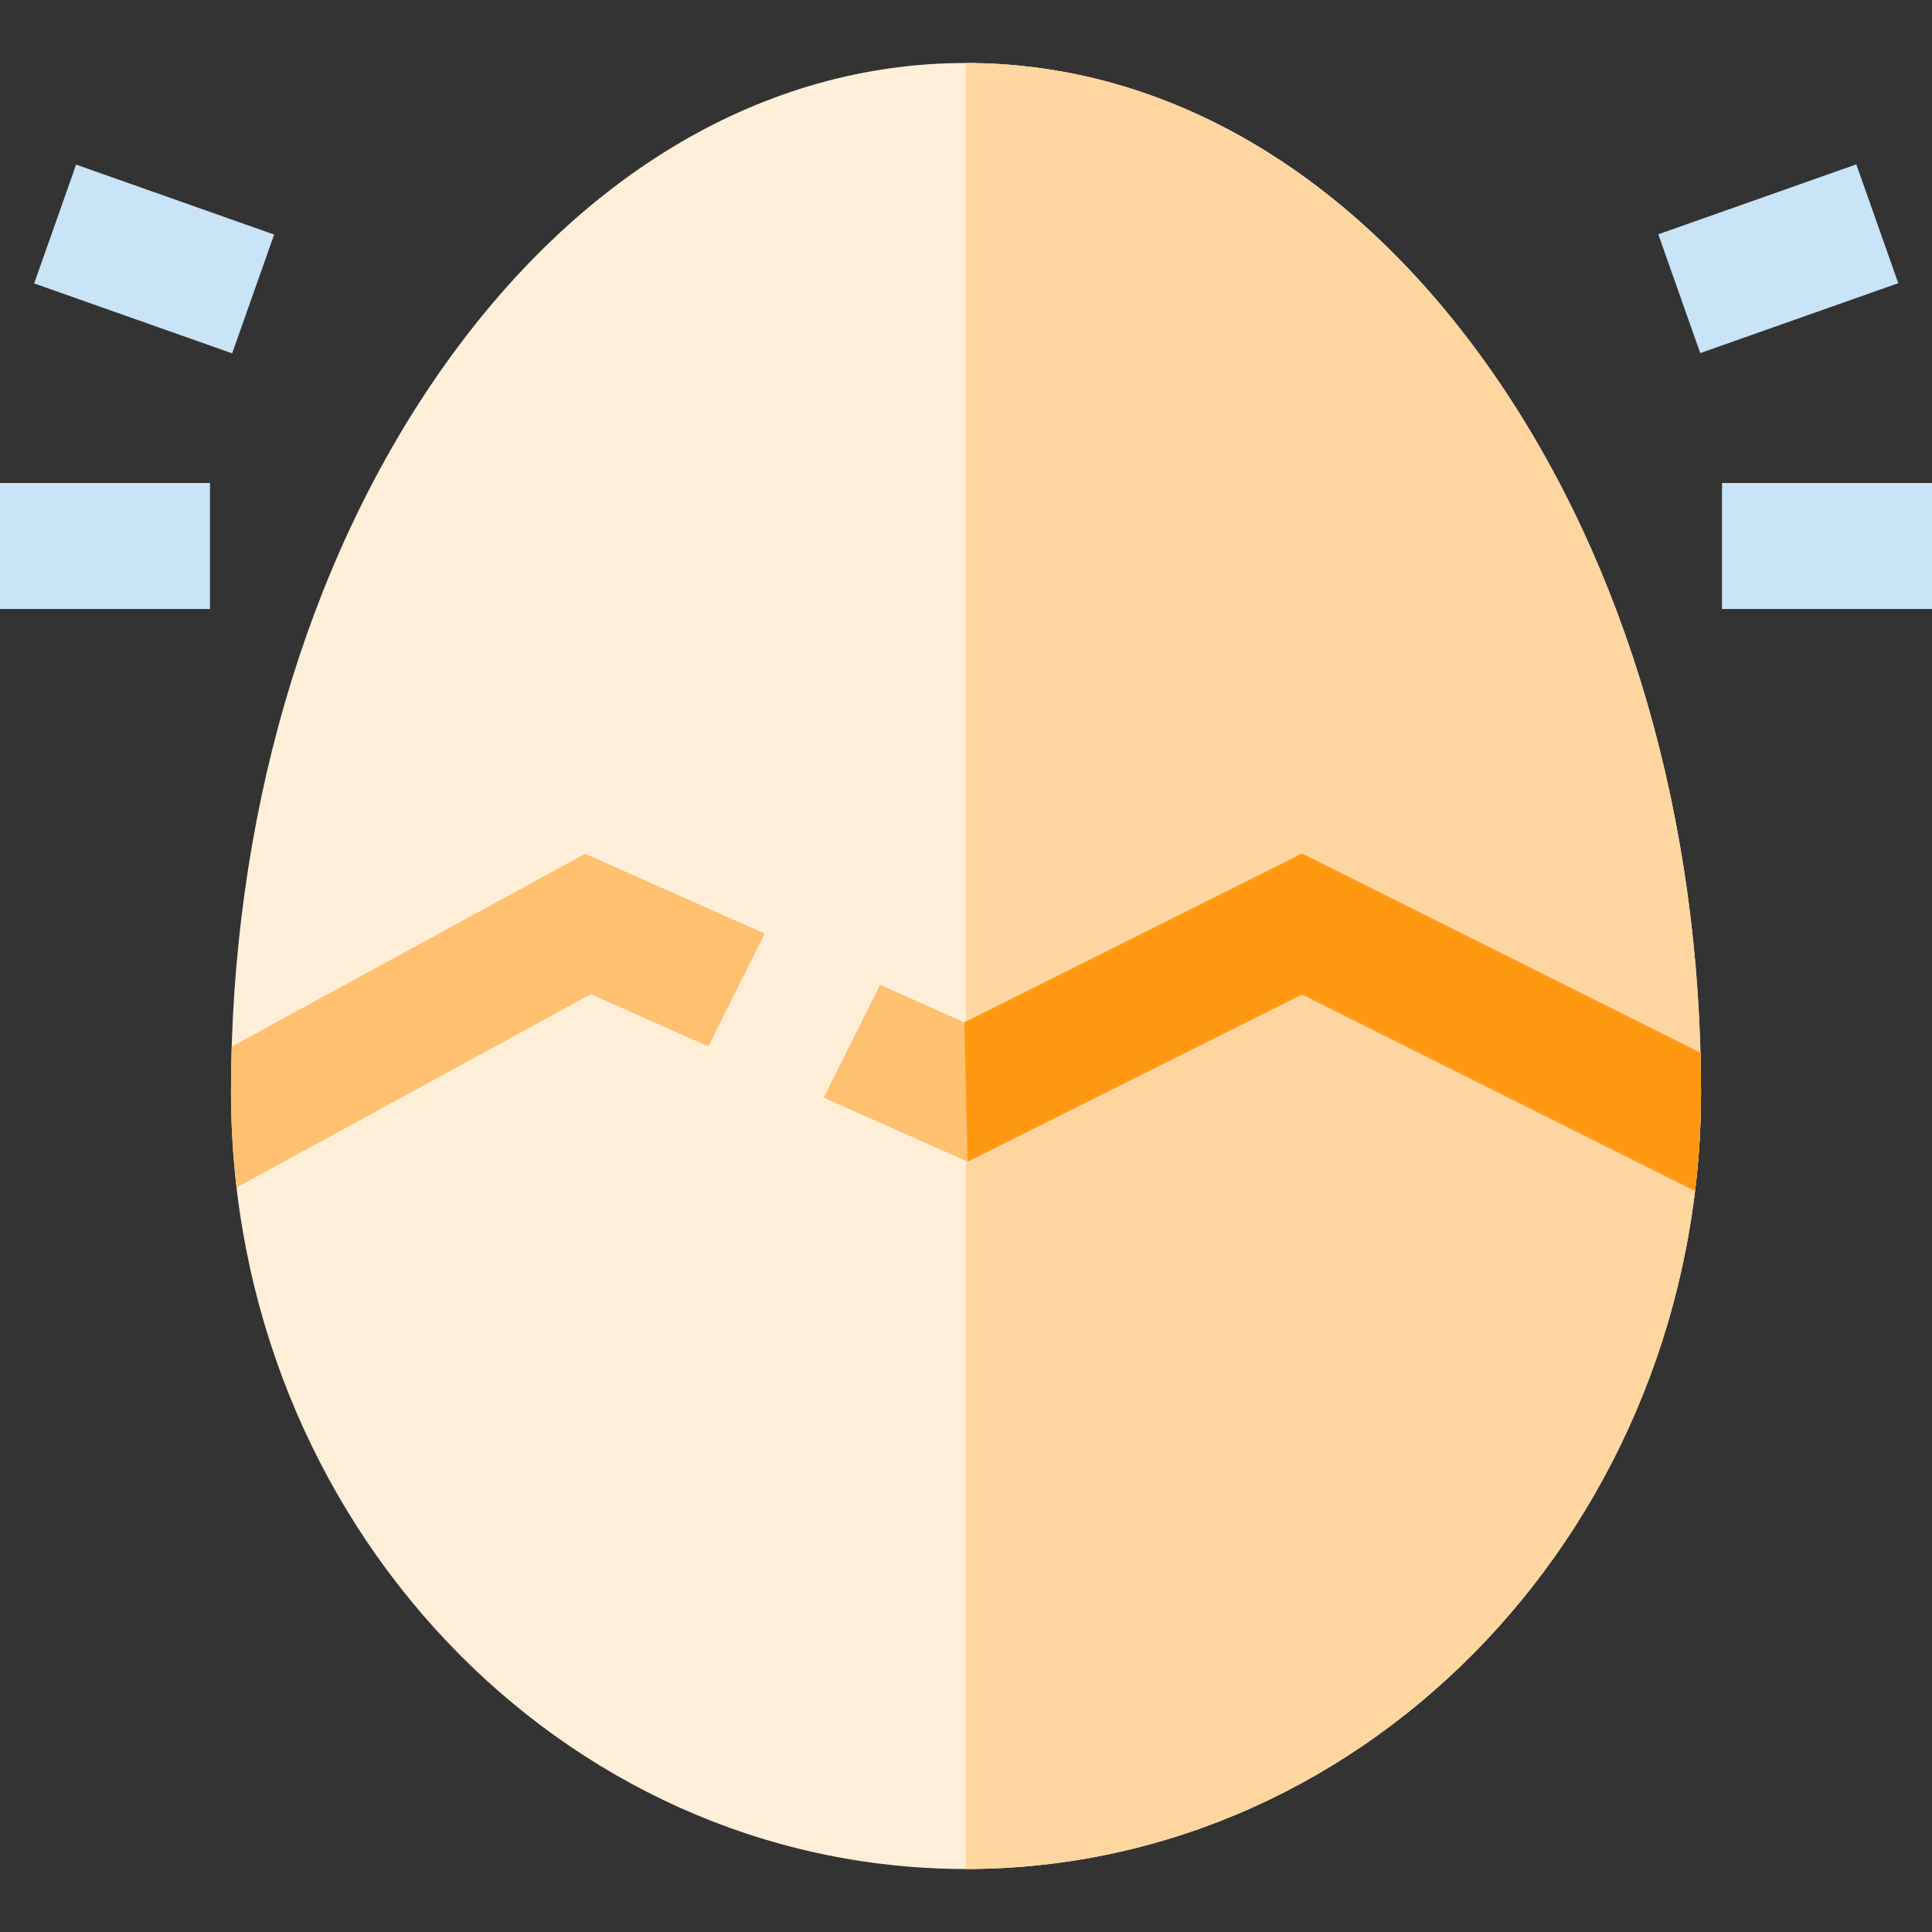
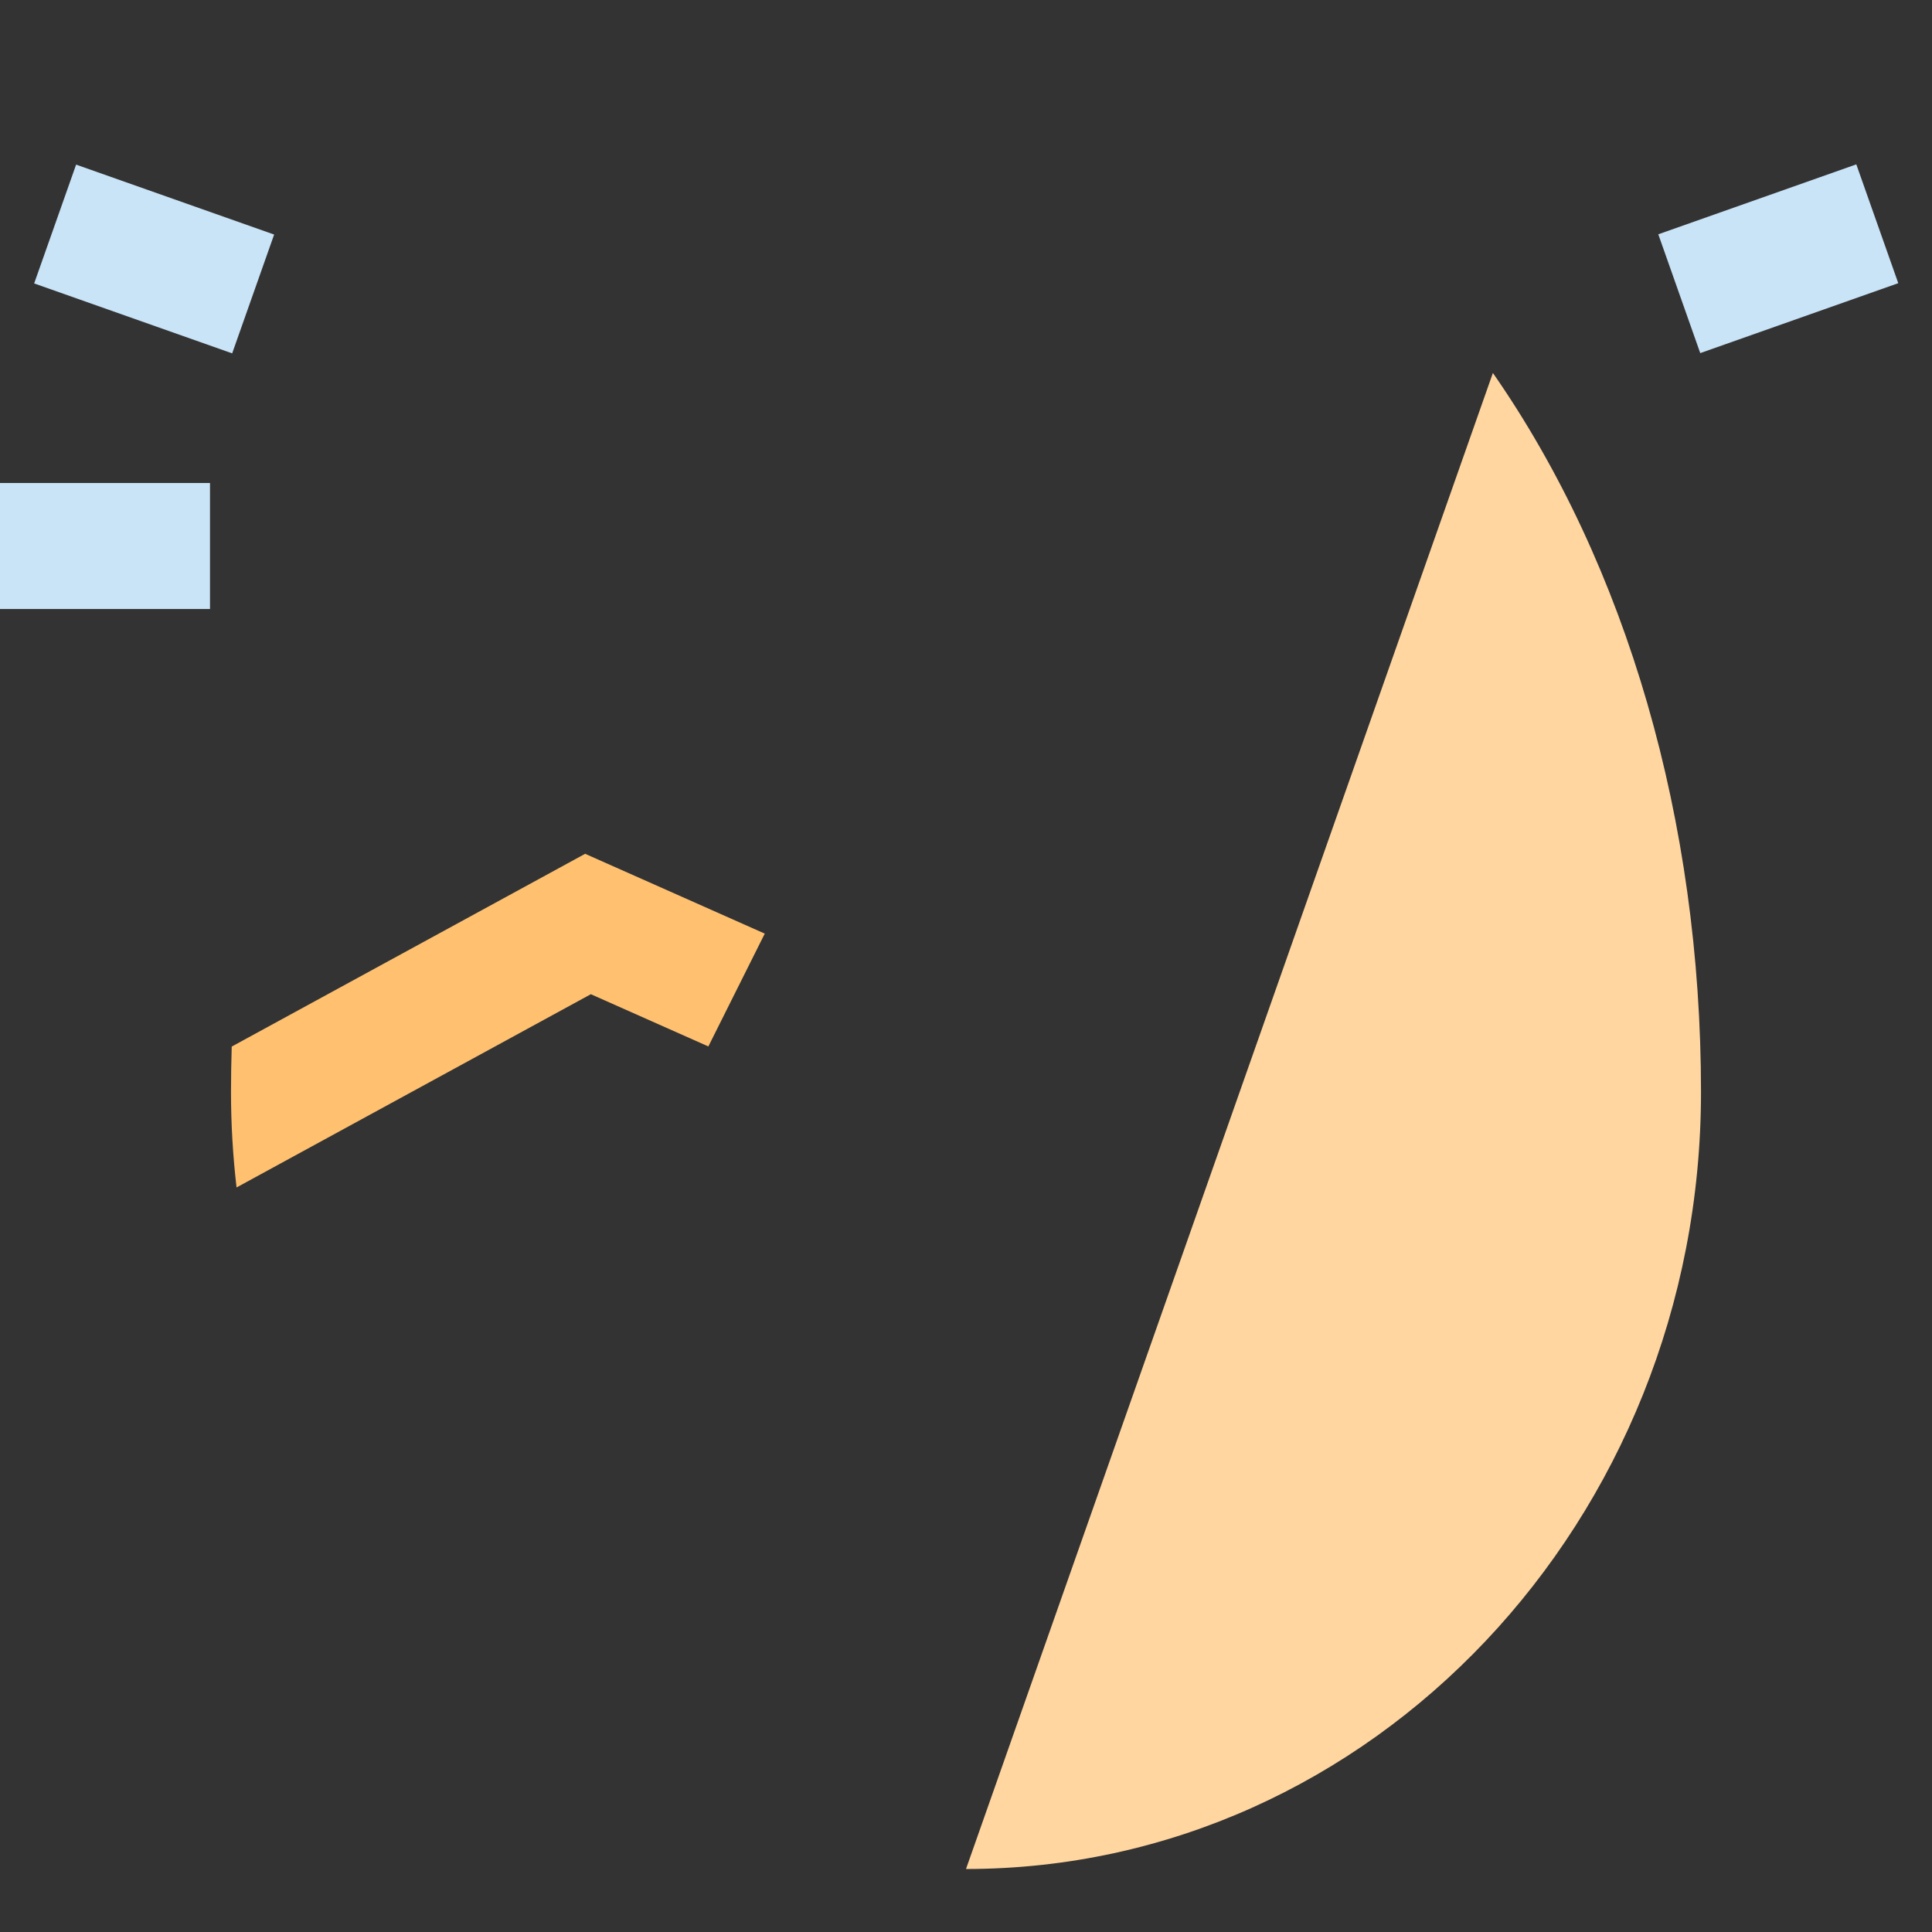
<svg xmlns="http://www.w3.org/2000/svg" version="1.1" id="Layer_1" viewBox="0 0 512 512" xml:space="preserve">
  <rect x="0" y="0" width="512" height="512" fill="#333333" stroke="none" />
-   <path style="fill:#FFEFD9;" d="M395.631,98.837C358.783,45.867,309.195,16.696,256,16.696S153.217,45.867,116.369,98.837  c-35.565,51.124-55.151,118.797-55.151,190.554c0,113.54,87.379,205.913,194.783,205.913s194.783-92.373,194.783-205.913  C450.783,217.635,431.196,149.961,395.631,98.837z" />
-   <path style="fill:#FFD6A0;" d="M256,495.304c107.403,0,194.783-92.373,194.783-205.913c0-71.757-19.586-139.43-55.151-190.554  C358.783,45.867,309.195,16.696,256,16.696" />
+   <path style="fill:#FFD6A0;" d="M256,495.304c107.403,0,194.783-92.373,194.783-205.913c0-71.757-19.586-139.43-55.151-190.554  " />
  <g>
    <rect y="128" style="fill:#C9E3F7;" width="55.652" height="33.391" />
    <rect x="13.053" y="51.94" transform="matrix(-0.943 -0.333 0.333 -0.943 56.542 146.972)" style="fill:#C9E3F7;" width="55.65" height="33.391" />
-     <rect x="456.348" y="128" style="fill:#C9E3F7;" width="55.652" height="33.391" />
    <rect x="454.411" y="40.807" transform="matrix(-0.333 -0.943 0.943 -0.333 563.422 535.676)" style="fill:#C9E3F7;" width="33.391" height="55.65" />
  </g>
  <g>
    <path style="fill:#FFC170;" d="M187.719,277.315l14.949-29.896l-47.598-21.154L61.411,277.35c-0.124,4-0.194,8.013-0.194,12.041   c0,8.564,0.505,17.005,1.471,25.298l93.892-51.214L187.719,277.315z" />
-     <path style="fill:#FFC170;" d="M450.63,278.997l-105.587-52.794l-89.463,44.731l-22.369-9.942l-14.948,29.896l38.155,16.958   l88.625-44.31l104.166,52.083c1.038-8.59,1.573-17.345,1.573-26.228C450.783,285.915,450.723,282.453,450.63,278.997z" />
  </g>
-   <path style="fill:#FF9811;" d="M450.63,278.997l-105.587-52.794l-89.463,44.731l0.839,36.913l88.624-44.31l104.166,52.083  c1.038-8.59,1.573-17.345,1.573-26.228C450.783,285.915,450.723,282.453,450.63,278.997z" />
</svg>